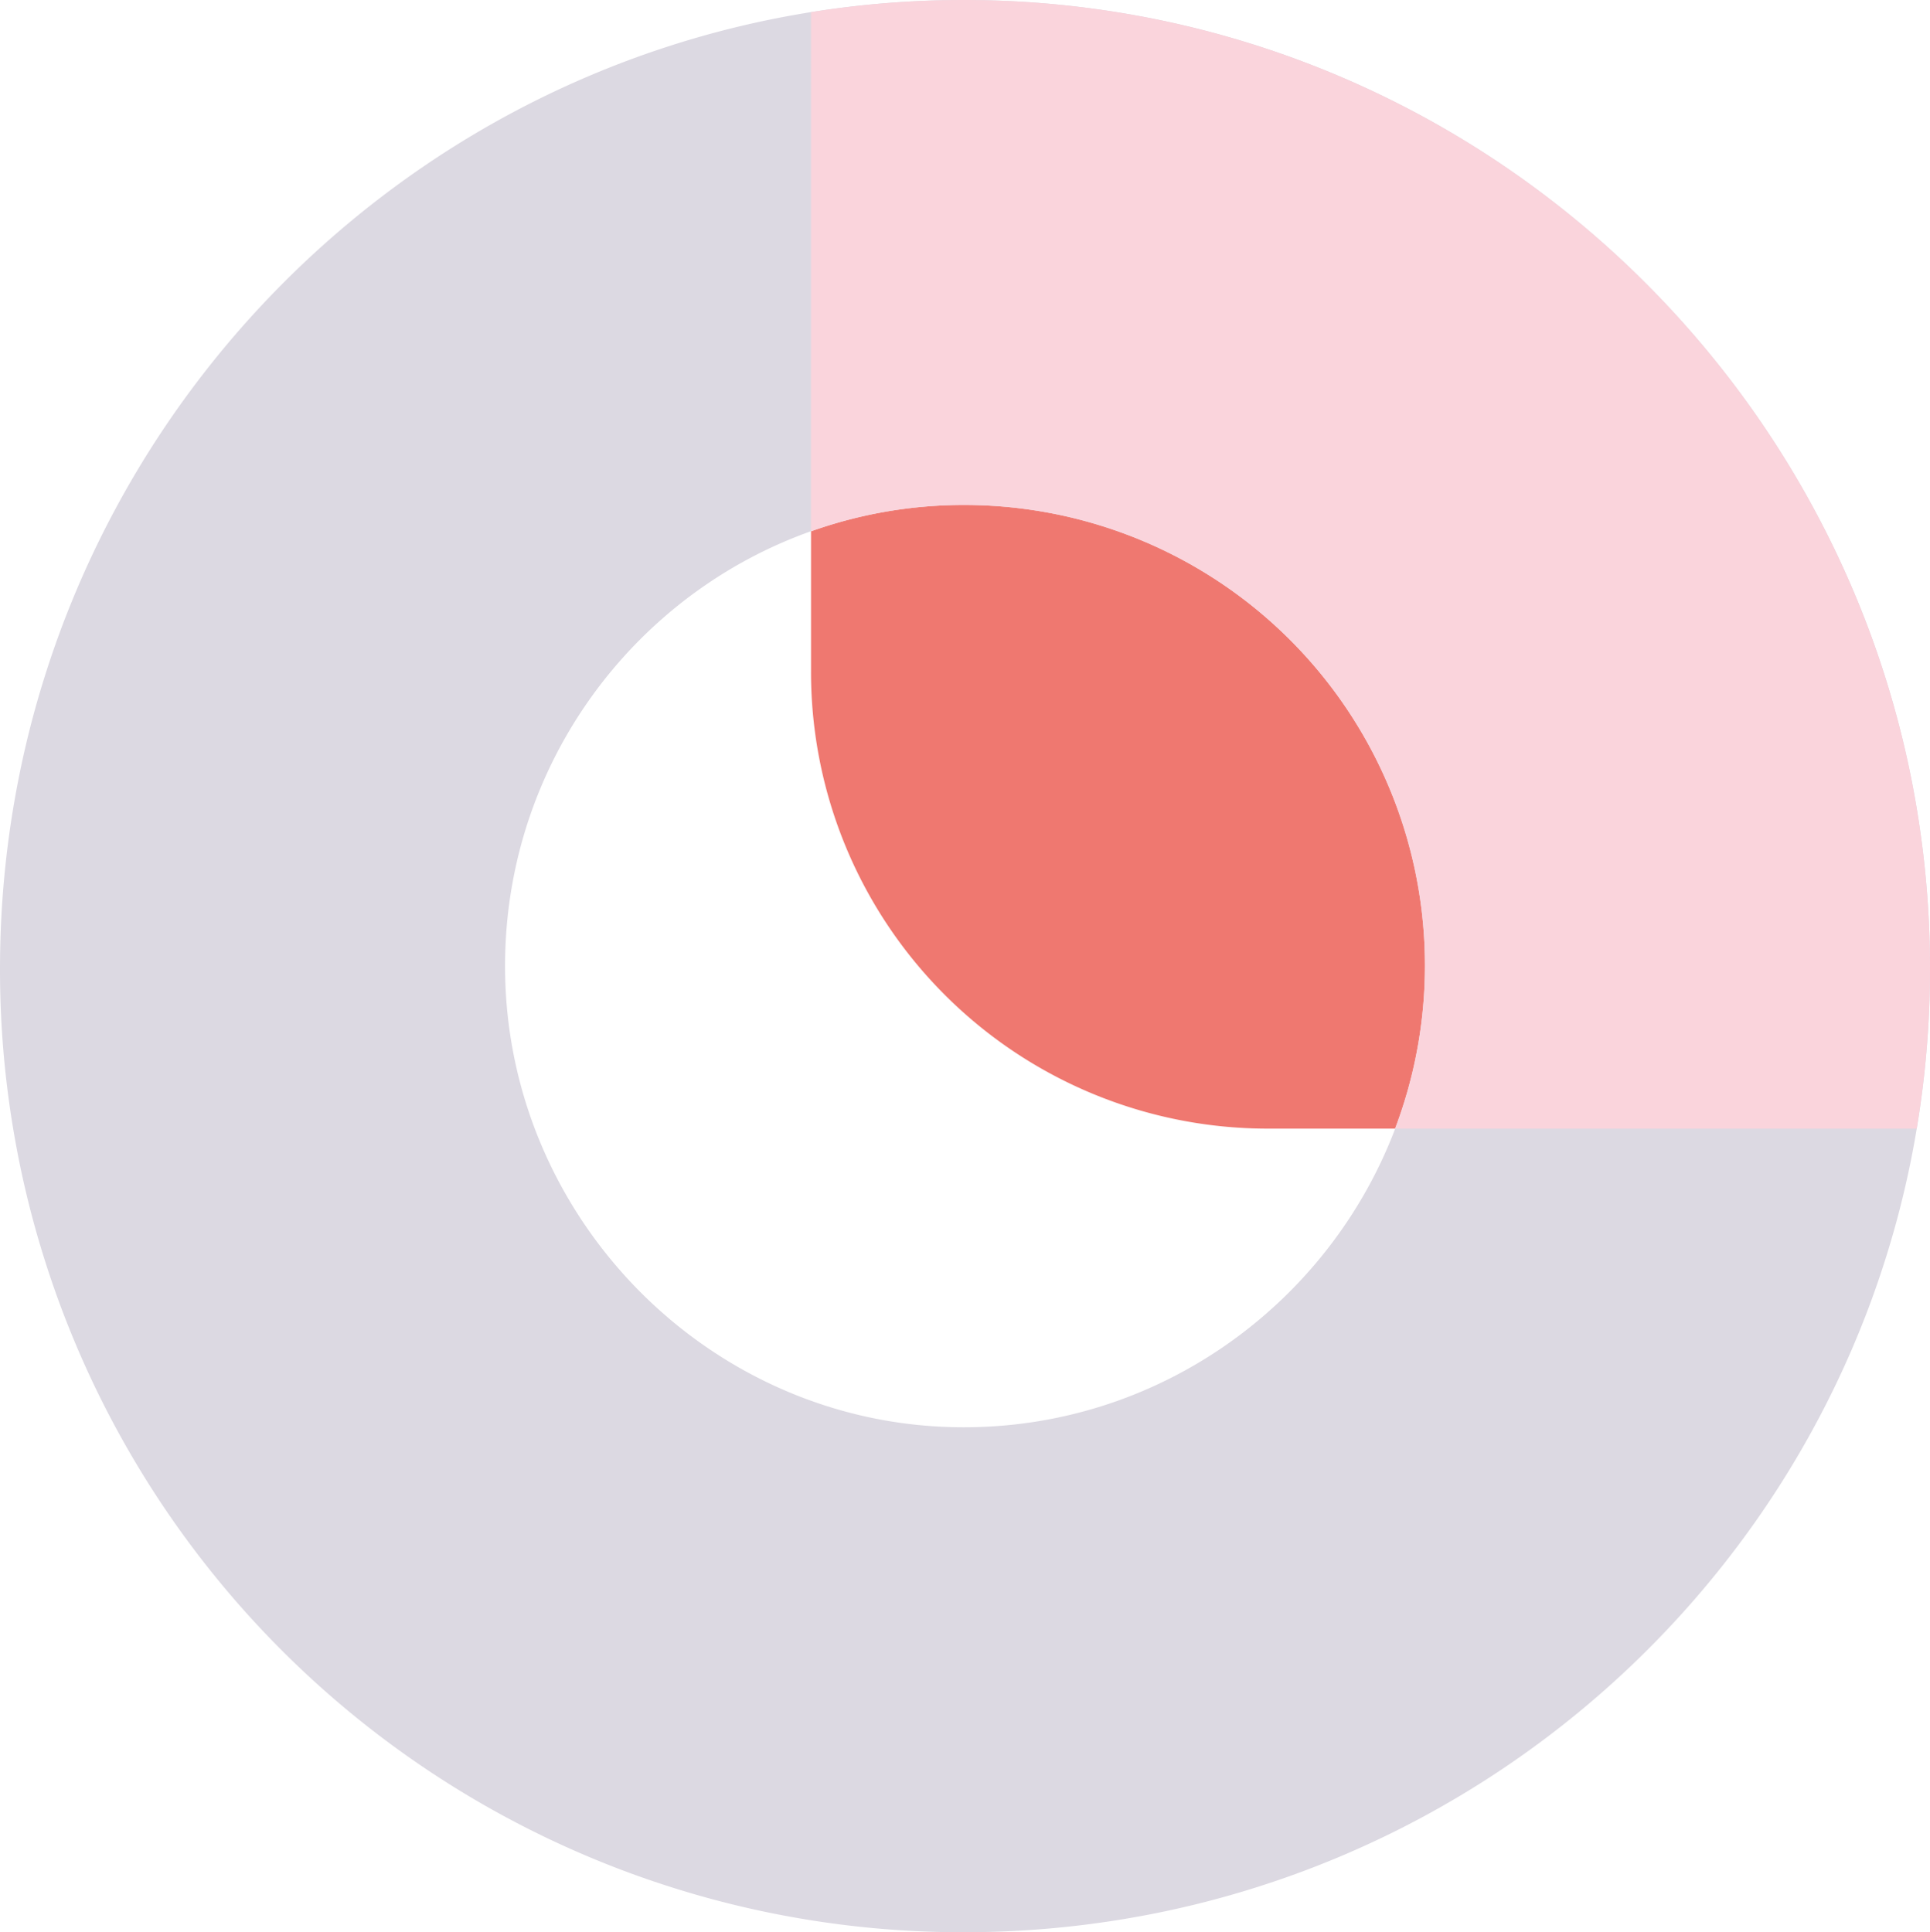
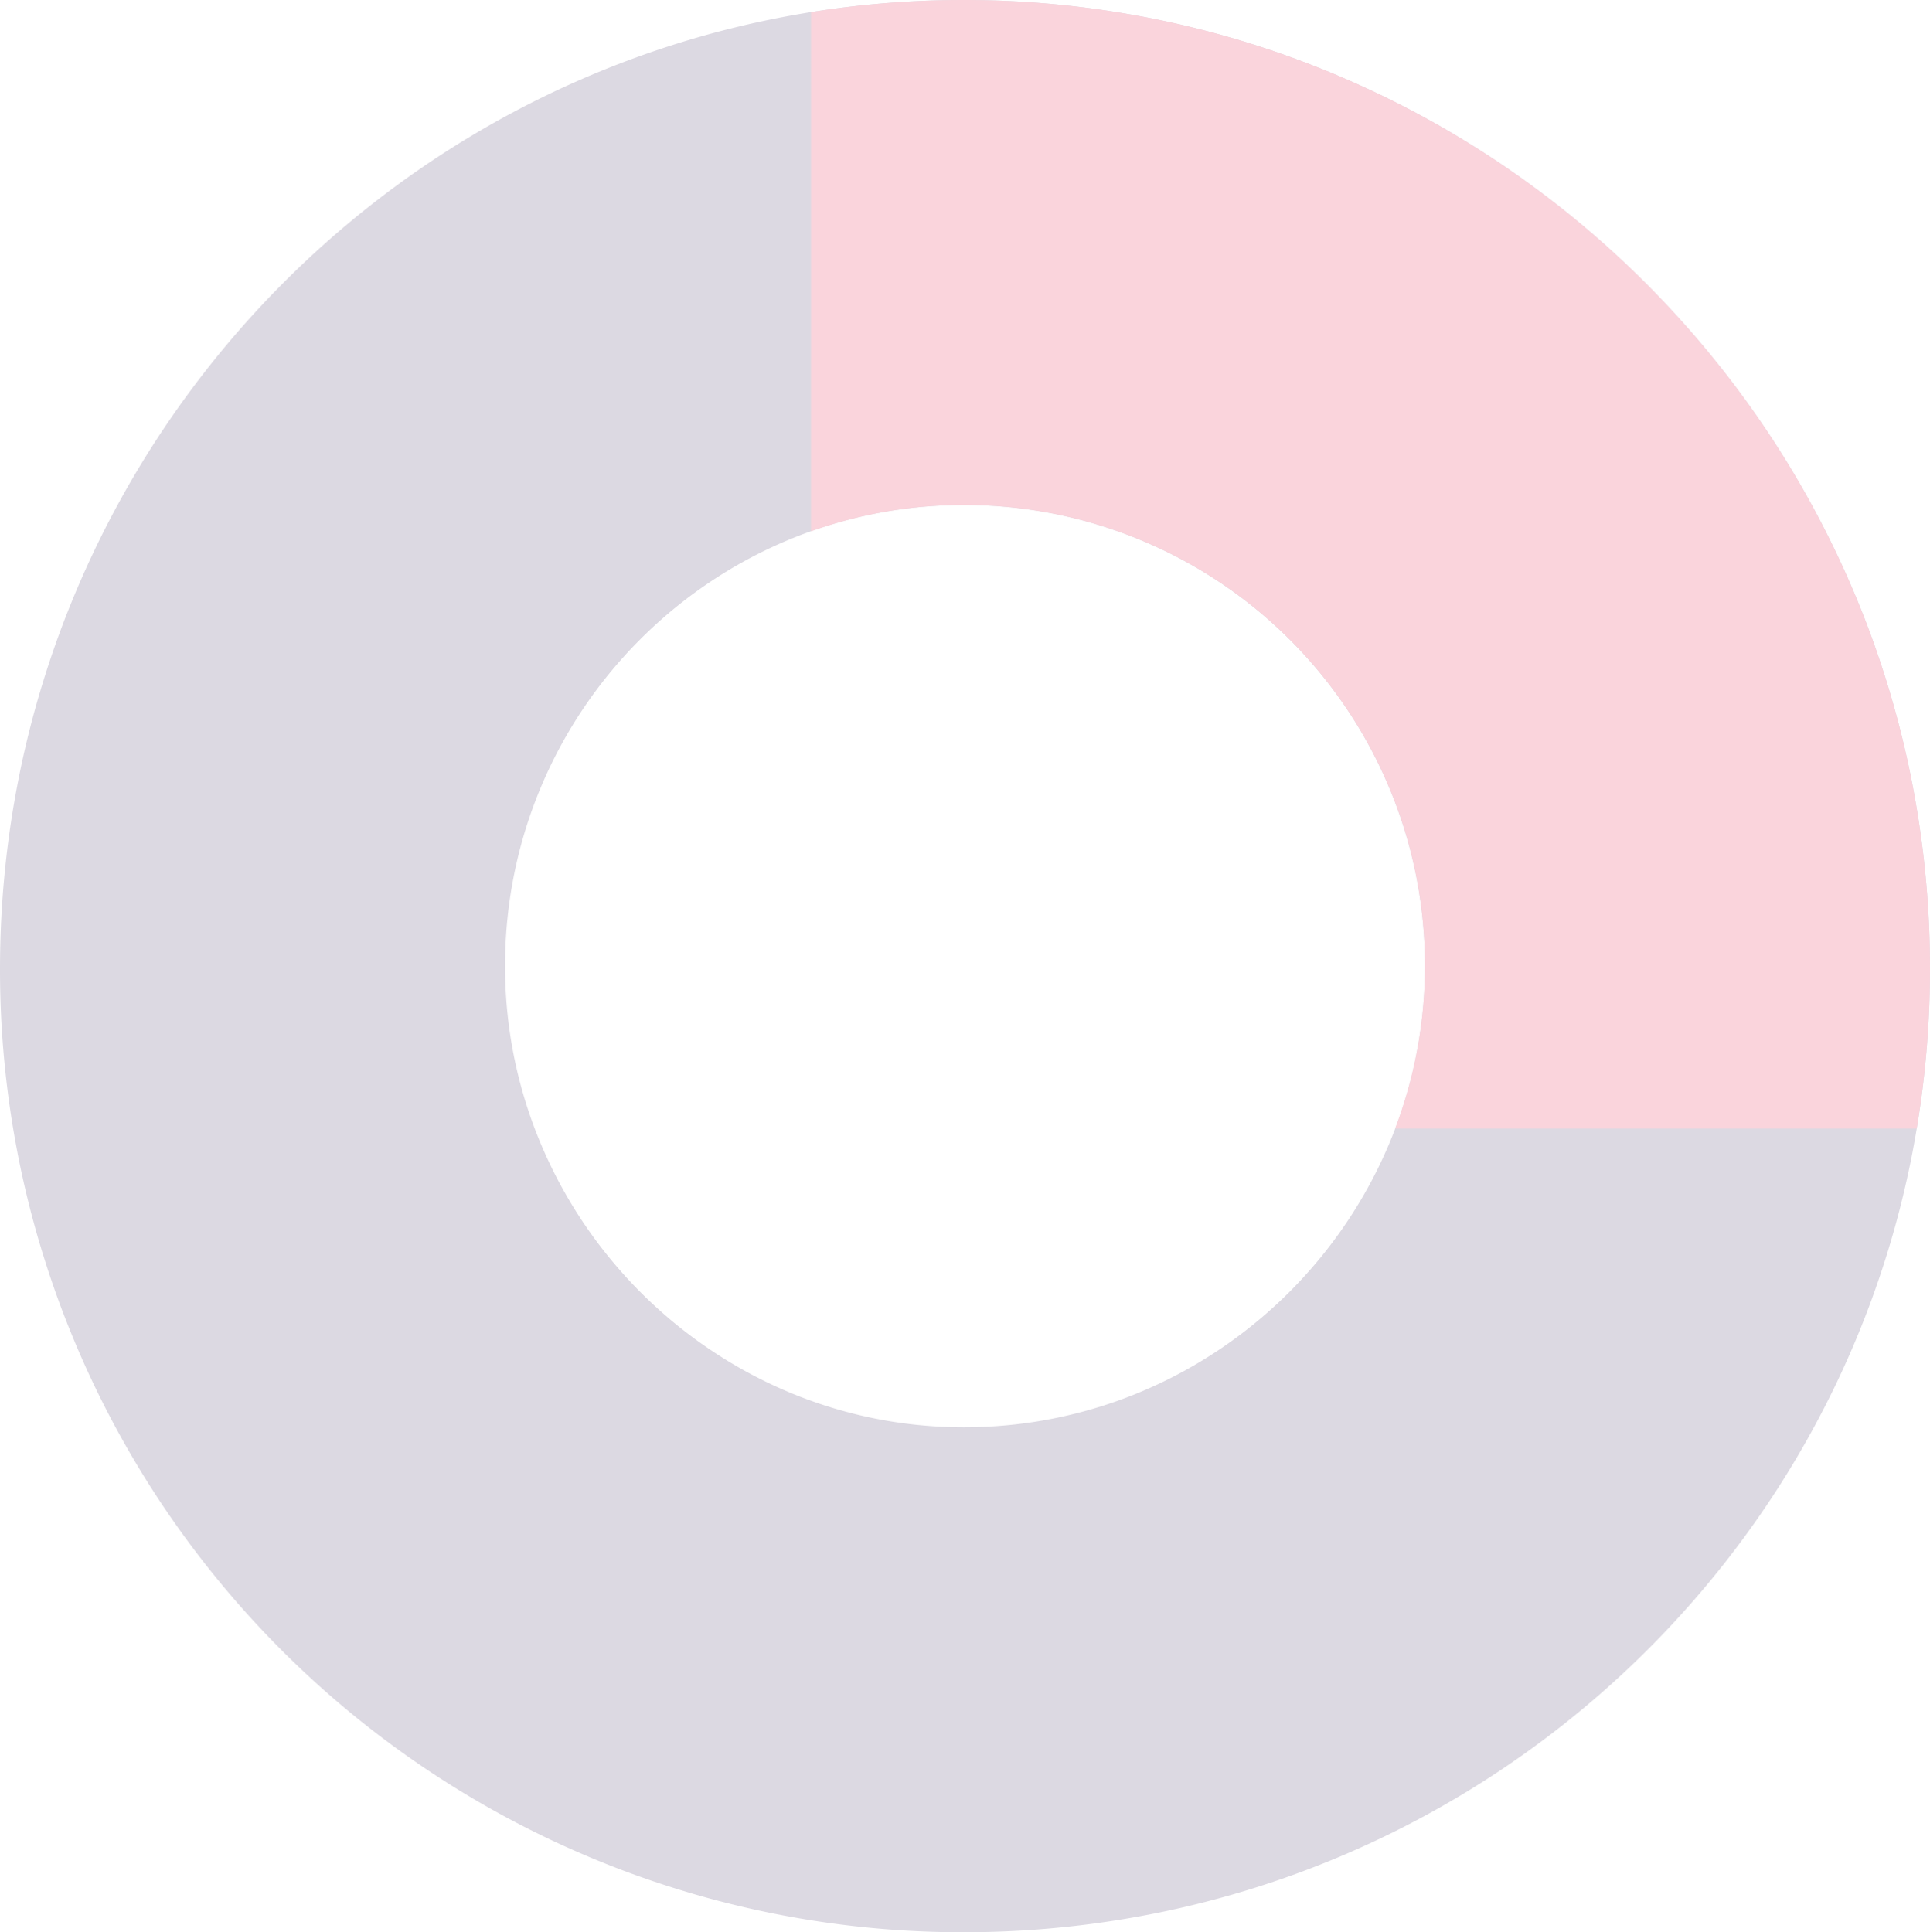
<svg xmlns="http://www.w3.org/2000/svg" width="485.356" height="486" viewBox="0 0 485.356 486">
  <defs>
    <style>.a{fill:#dcd9e2;}.b{fill:#ef7870;}.c{fill:#fad4dc;}</style>
  </defs>
  <g transform="translate(-1337.79 -5026.325)">
    <path class="a" d="M242.353,127.01c-63.505,0-115.344,51.834-115.344,115.989,0,63.505,51.839,115.991,115.344,115.991,64.152,0,115.991-52.486,115.991-115.991A115.87,115.87,0,0,0,242.353,127.01m0,358.99A241.986,241.986,0,0,1,0,243.646C0,109.511,108.216,0,242.353,0s243,109.511,243,243.646S376.49,486,242.353,486" transform="translate(1337.791 5026.325)" />
-     <path class="b" d="M123.508,53a114.365,114.365,0,0,0-38.4,6.628V95.006a114.859,114.859,0,0,0,114.853,114.86h32.035A115.852,115.852,0,0,0,123.508,53Z" transform="translate(1456.636 5100.333)" />
    <path class="c" d="M85.106,133.636h0a114.375,114.375,0,0,1,38.4-6.626A115.837,115.837,0,0,1,231.992,283.872l0,0H363.167a243.973,243.973,0,0,0,3.343-40.229C366.51,109.511,257.646,0,123.508,0a242.872,242.872,0,0,0-38.4,3.055Z" transform="translate(1456.636 5026.325)" />
  </g>
</svg>